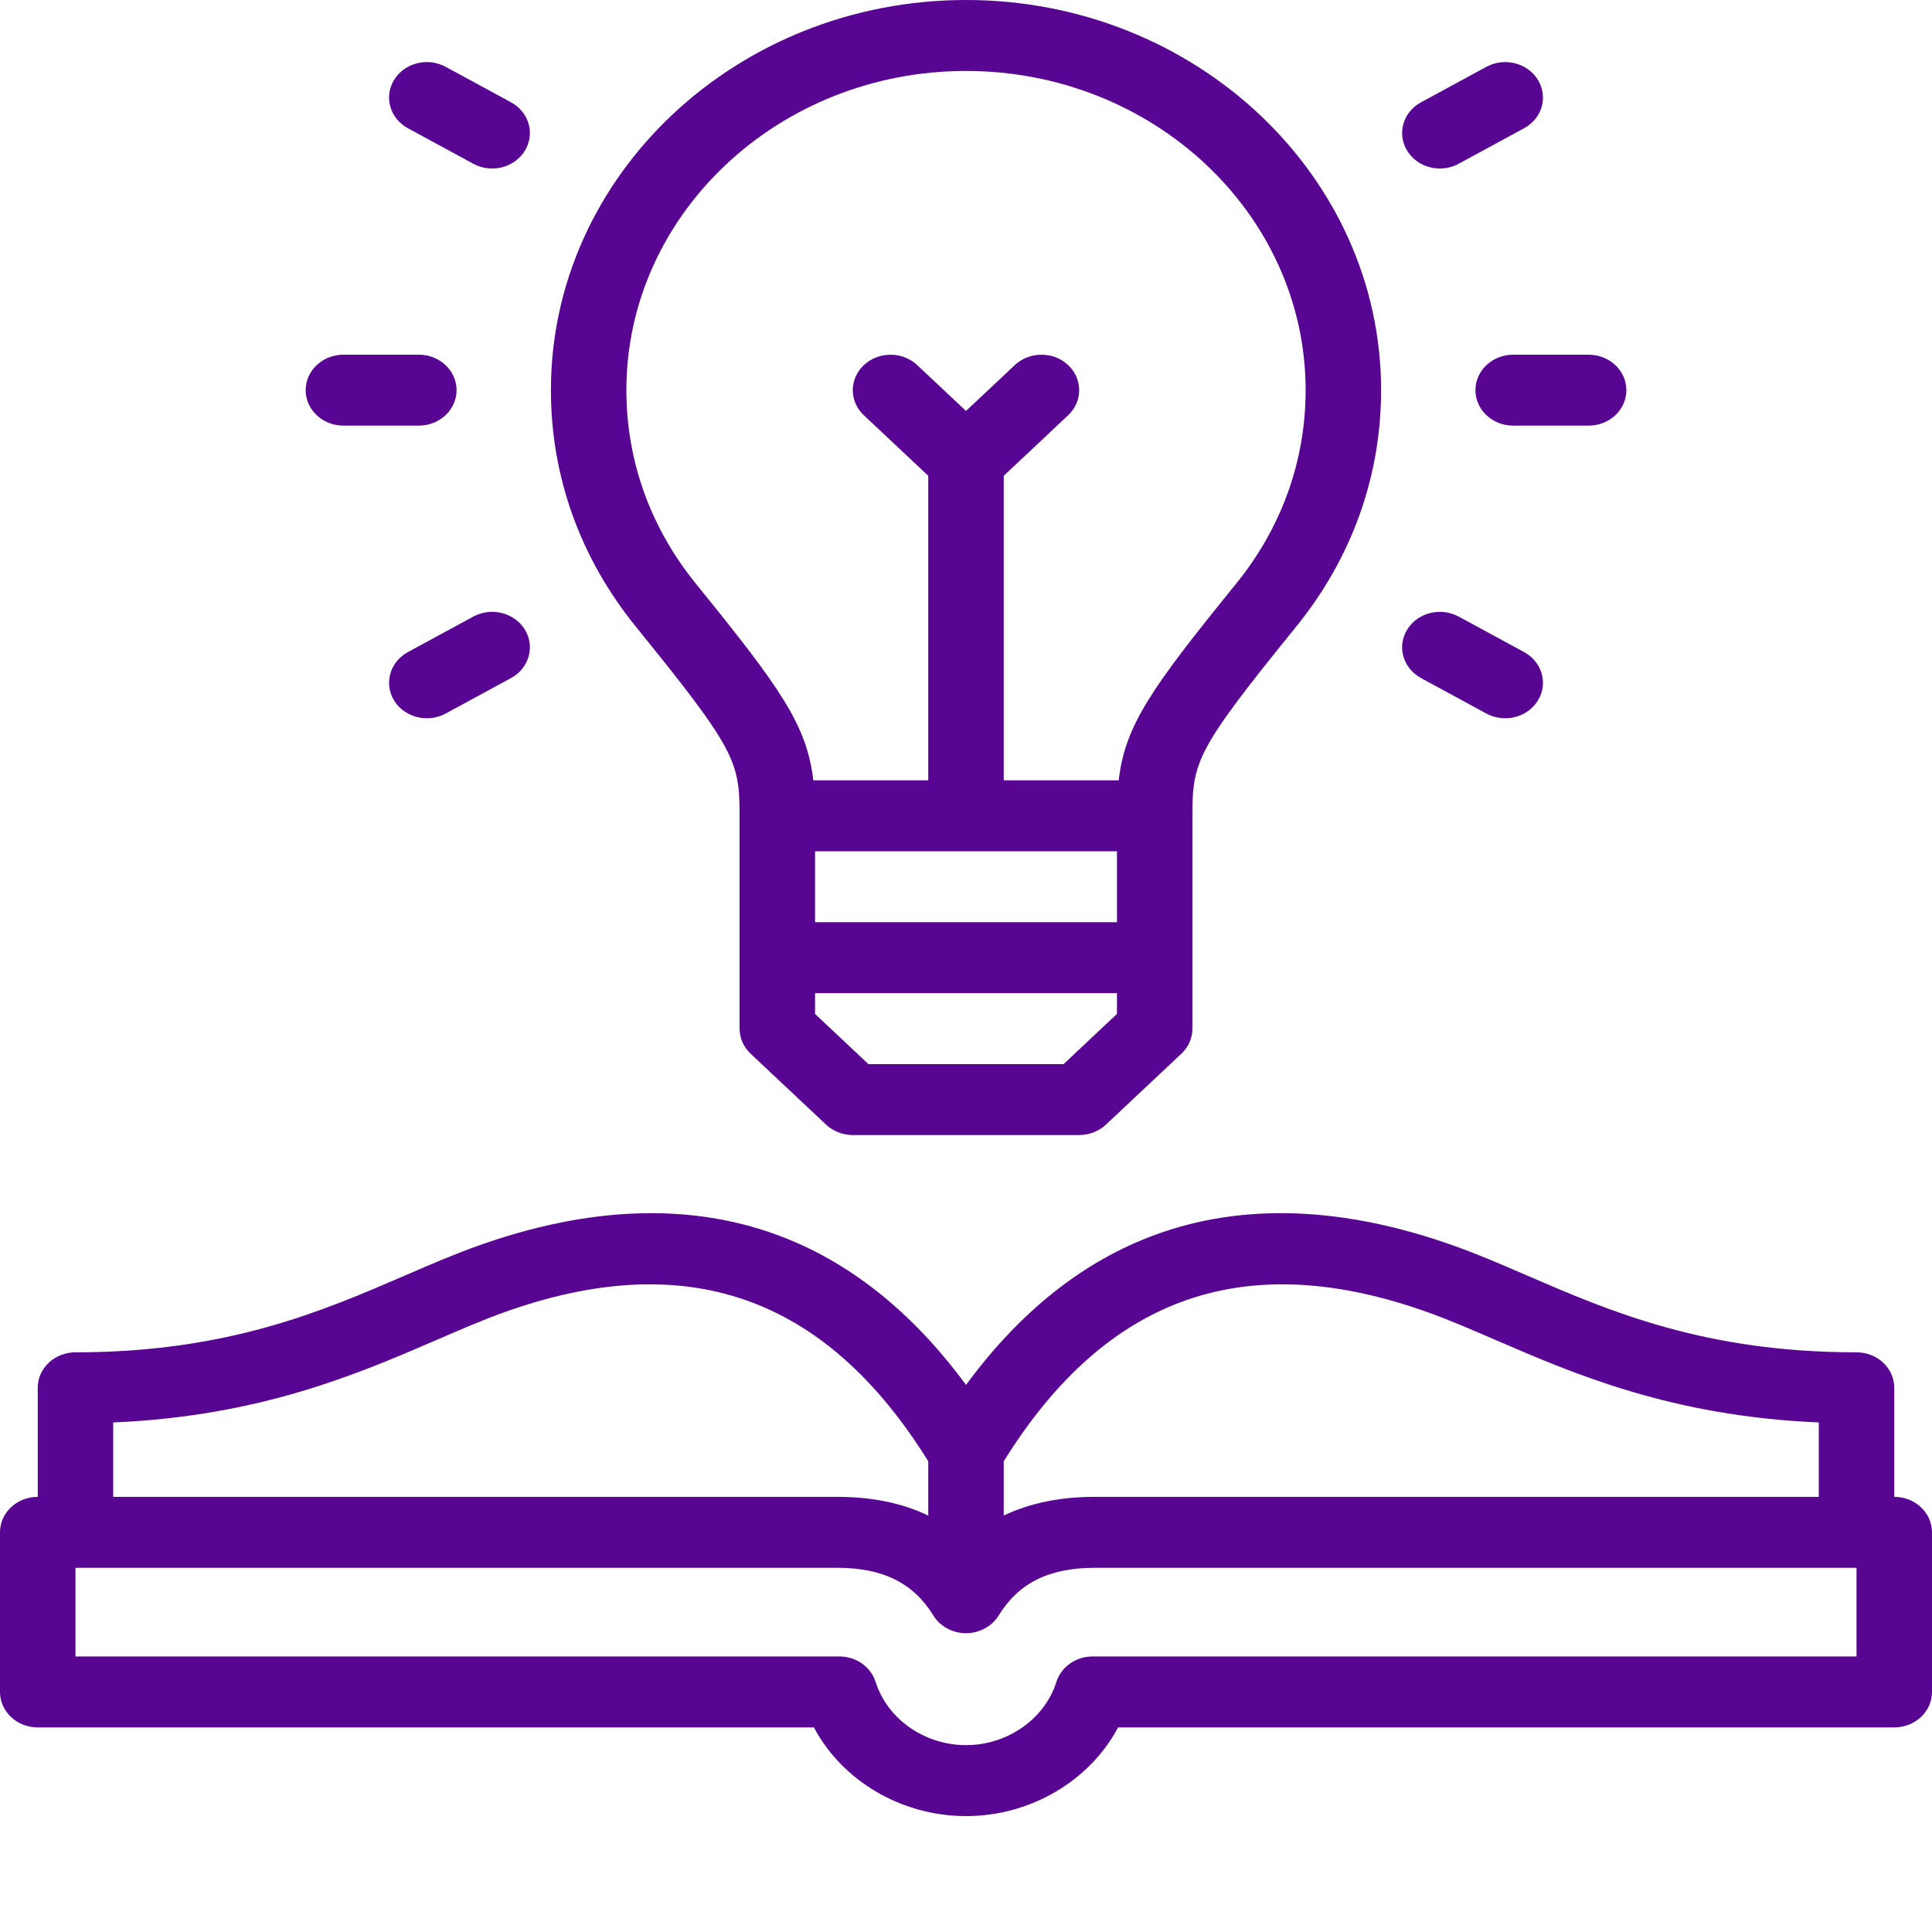
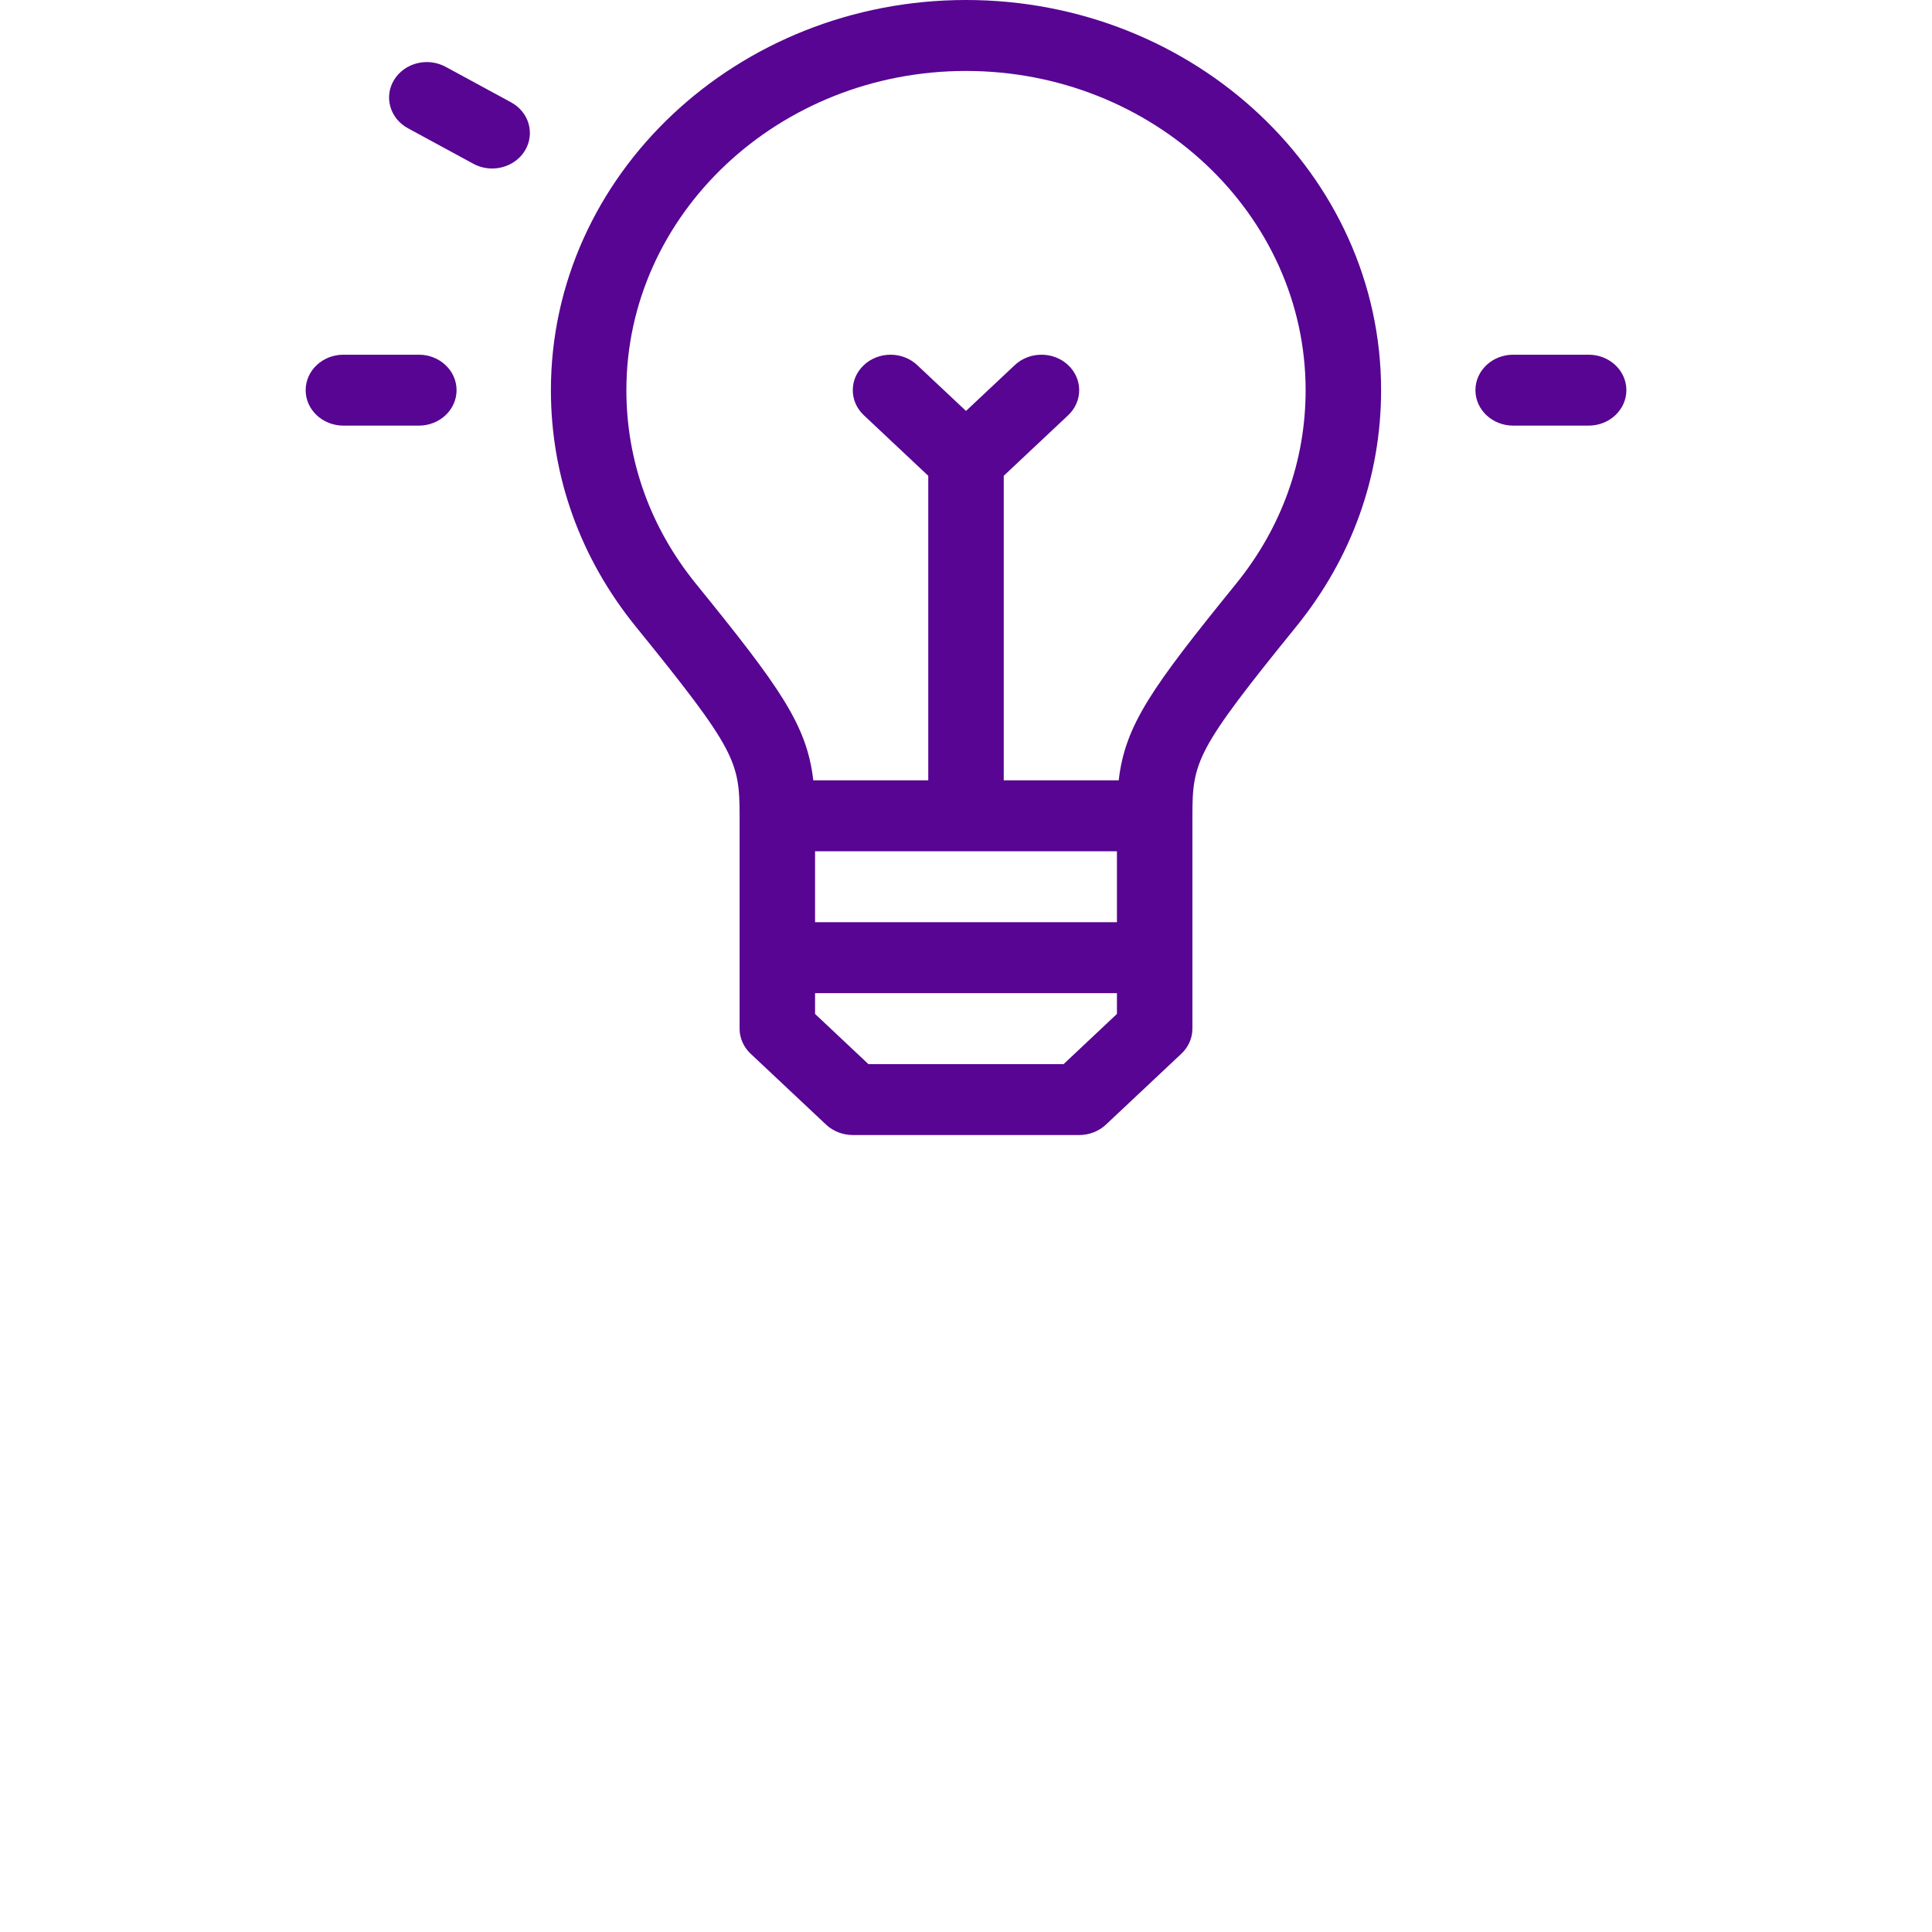
<svg xmlns="http://www.w3.org/2000/svg" width="47" height="47" viewBox="0 0 47 47" fill="none">
  <path d="M17.992 19.846V25.024C17.992 25.253 18.089 25.472 18.261 25.634L20.097 27.36C20.269 27.521 20.503 27.612 20.746 27.612H26.254C26.497 27.612 26.731 27.521 26.903 27.36L28.739 25.634C28.911 25.472 29.008 25.253 29.008 25.024V19.846C29.008 18.525 29.101 18.241 31.535 15.241C32.884 13.577 33.598 11.589 33.598 9.492C33.598 4.258 29.068 0 23.5 0C17.932 0 13.402 4.258 13.402 9.492C13.402 11.589 14.116 13.577 15.465 15.241C17.899 18.241 17.992 18.525 17.992 19.846ZM27.172 20.709V22.435H19.828V20.709H27.172ZM25.874 25.887H21.126L19.828 24.666V24.161H27.172V24.666L25.874 25.887ZM23.5 1.726C28.055 1.726 31.762 5.21 31.762 9.492C31.762 11.208 31.178 12.834 30.075 14.195C28.016 16.734 27.371 17.636 27.215 18.983H24.418V11.575L25.985 10.102C26.343 9.765 26.343 9.219 25.985 8.882C25.627 8.545 25.045 8.545 24.687 8.882L23.5 9.997L22.313 8.882C21.954 8.545 21.373 8.545 21.015 8.882C20.656 9.219 20.656 9.765 21.015 10.102L22.582 11.575V18.983H19.785C19.629 17.636 18.984 16.734 16.925 14.195C15.822 12.834 15.238 11.208 15.238 9.492C15.238 5.21 18.945 1.726 23.5 1.726Z" fill="#570592" />
  <path d="M8.354 10.354H10.19C10.696 10.354 11.107 9.968 11.107 9.492C11.107 9.015 10.696 8.629 10.19 8.629H8.354C7.847 8.629 7.436 9.015 7.436 9.492C7.436 9.968 7.847 10.354 8.354 10.354Z" fill="#570592" />
  <path d="M9.924 3.12L11.514 3.983C11.658 4.062 11.816 4.099 11.972 4.099C12.289 4.099 12.598 3.944 12.768 3.667C13.021 3.255 12.871 2.727 12.432 2.489L10.842 1.626C10.403 1.387 9.842 1.529 9.588 1.942C9.335 2.354 9.485 2.882 9.924 3.12Z" fill="#570592" />
-   <path d="M11.514 15L9.924 15.863C9.485 16.102 9.334 16.629 9.588 17.042C9.758 17.319 10.067 17.473 10.384 17.473C10.54 17.473 10.697 17.436 10.842 17.358L12.432 16.495C12.871 16.256 13.021 15.729 12.768 15.316C12.514 14.903 11.953 14.762 11.514 15Z" fill="#570592" />
  <path d="M35.893 9.492C35.893 9.968 36.304 10.354 36.811 10.354H38.647C39.154 10.354 39.565 9.968 39.565 9.492C39.565 9.015 39.154 8.629 38.647 8.629H36.811C36.304 8.629 35.893 9.015 35.893 9.492Z" fill="#570592" />
-   <path d="M35.028 4.099C35.184 4.099 35.342 4.062 35.486 3.983L37.076 3.12C37.516 2.882 37.666 2.355 37.412 1.942C37.159 1.529 36.598 1.388 36.158 1.626L34.569 2.489C34.13 2.727 33.979 3.255 34.233 3.668C34.403 3.944 34.711 4.099 35.028 4.099Z" fill="#570592" />
-   <path d="M34.569 16.495L36.158 17.358C36.303 17.436 36.461 17.473 36.617 17.473C36.934 17.473 37.242 17.319 37.412 17.042C37.666 16.629 37.516 16.102 37.076 15.863L35.486 15C35.047 14.762 34.486 14.903 34.233 15.316C33.979 15.729 34.13 16.256 34.569 16.495Z" fill="#570592" />
-   <path d="M46.082 36.414V33.761C46.082 33.284 45.671 32.898 45.164 32.898C41.47 32.898 39.164 31.901 37.129 31.021C36.535 30.764 35.973 30.521 35.411 30.32C32.711 29.349 30.255 29.253 28.111 30.036C26.362 30.674 24.816 31.901 23.5 33.691C22.184 31.901 20.638 30.674 18.889 30.036C16.745 29.254 14.289 29.349 11.589 30.32C11.027 30.522 10.466 30.764 9.871 31.021C7.836 31.901 5.53 32.898 1.836 32.898C1.329 32.898 0.918 33.284 0.918 33.761V36.414C0.411 36.414 0 36.8 0 37.277V41.16C0 41.636 0.411 42.023 0.918 42.023H19.8C20.489 43.319 21.924 44.18 23.5 44.18C25.076 44.18 26.511 43.319 27.2 42.023H46.082C46.589 42.023 47 41.636 47 41.16V37.277C47 36.8 46.589 36.414 46.082 36.414ZM34.755 31.931C35.261 32.113 35.796 32.344 36.362 32.589C38.298 33.426 40.671 34.452 44.246 34.604V36.414H26.634C25.791 36.414 25.051 36.566 24.418 36.869V35.549C26.925 31.516 30.309 30.333 34.755 31.931ZM10.638 32.589C11.204 32.344 11.739 32.113 12.245 31.931C16.691 30.333 20.075 31.516 22.582 35.549V36.869C21.949 36.566 21.209 36.414 20.366 36.414H2.754V34.604C6.329 34.452 8.702 33.426 10.638 32.589ZM45.164 40.297H26.58C26.174 40.297 25.816 40.548 25.7 40.914C25.413 41.821 24.508 42.454 23.5 42.454C22.492 42.454 21.587 41.821 21.3 40.914C21.184 40.548 20.826 40.297 20.42 40.297H1.836V38.14H20.366C21.476 38.14 22.219 38.508 22.705 39.299C22.869 39.566 23.172 39.731 23.5 39.731C23.828 39.731 24.131 39.566 24.295 39.299C24.781 38.508 25.524 38.14 26.634 38.14H45.164V40.297H45.164Z" fill="#570592" />
</svg>